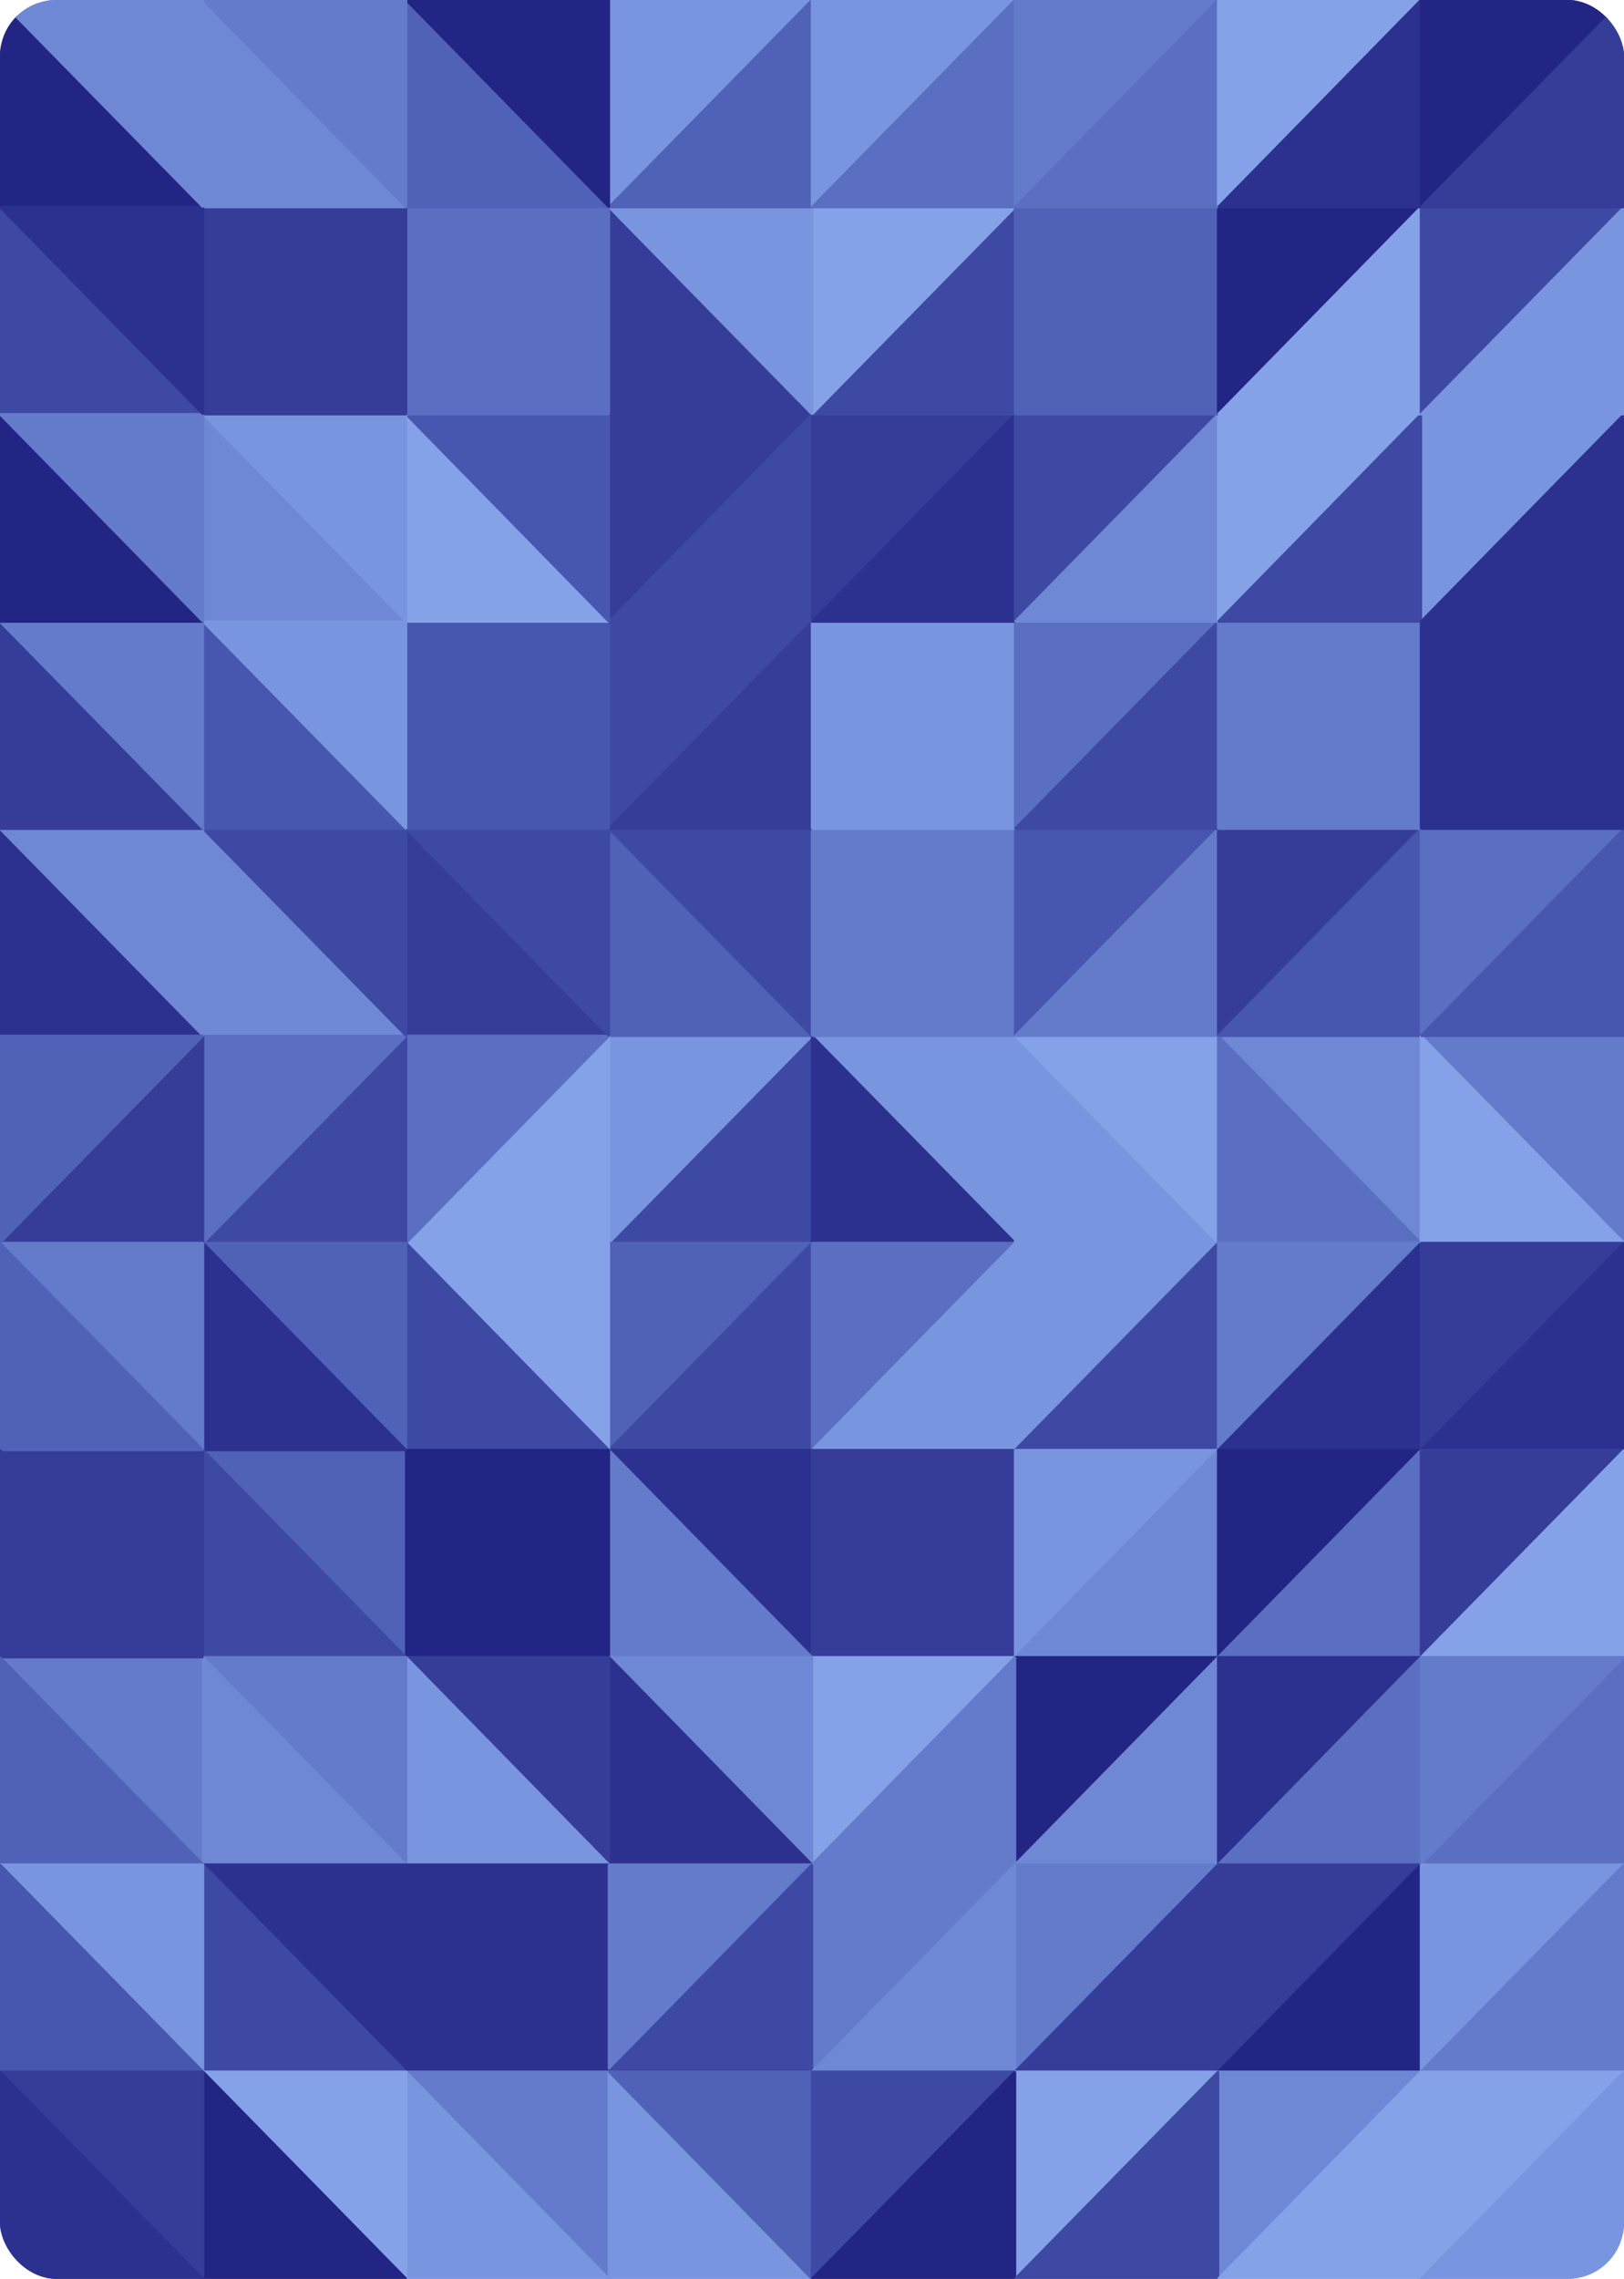
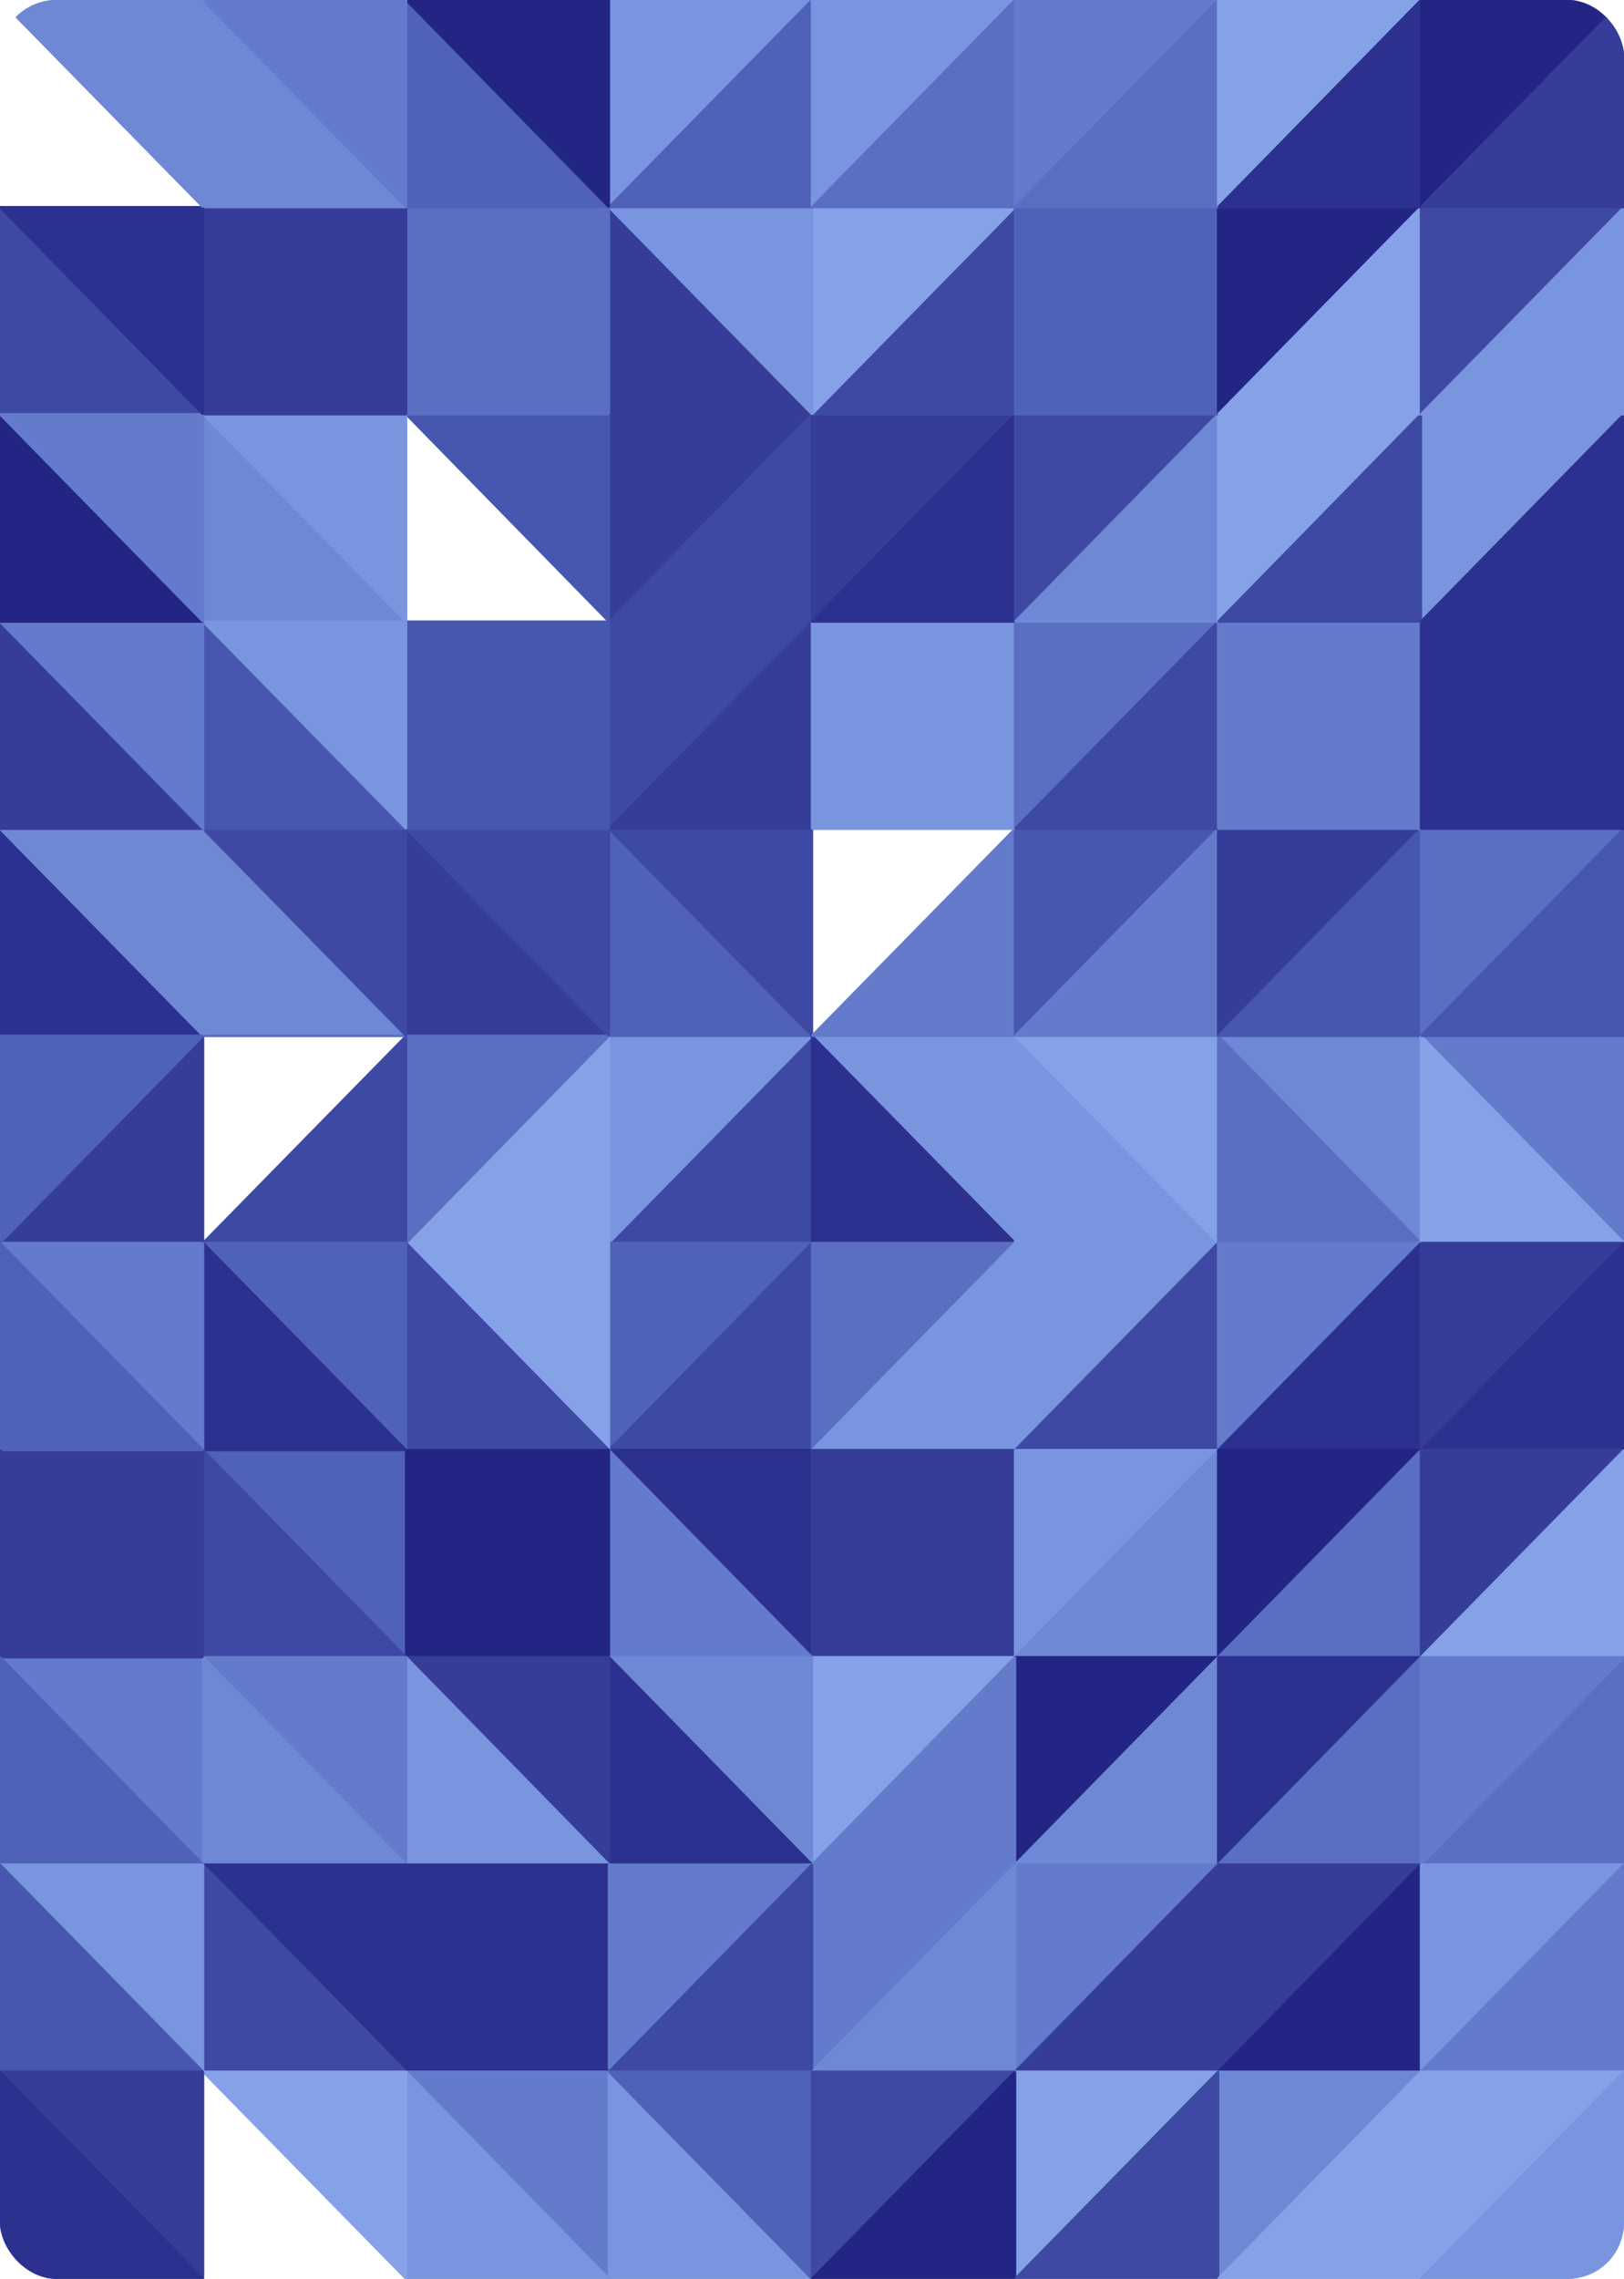
<svg xmlns="http://www.w3.org/2000/svg" width="696" height="976" viewBox="0 0 696 976" fill="none">
  <g clip-path="url(#clip0_362_5692)">
    <path d="M348 532.354V443.646L260.974 532.354H348Z" fill="#3E49A4" stroke="#3E49A4" stroke-linejoin="bevel" />
    <path d="M260.974 443.646V532.354L348 443.646H260.974Z" fill="#7A95DF" stroke="#7A95DF" stroke-linejoin="bevel" />
    <path d="M348 443.646L260.974 354.939V443.646H348Z" fill="#5062B8" stroke="#5062B8" stroke-linejoin="bevel" />
    <path d="M348 354.939H260.974L348 443.646V354.939Z" fill="#3E49A4" stroke="#3E49A4" stroke-linejoin="bevel" />
    <path d="M260.974 532.354V621.061L348 532.354H260.974Z" fill="#5062B8" stroke="#5062B8" stroke-linejoin="bevel" />
    <path d="M260.974 621.061H348V532.354L260.974 621.061Z" fill="#3E49A4" stroke="#3E49A4" stroke-linejoin="bevel" />
    <path d="M435.026 532.354V443.646H348L435.026 532.354Z" fill="#7A95DF" stroke="#7A95DF" stroke-linejoin="bevel" />
-     <path d="M348 443.646L435.026 354.939H348V443.646Z" fill="#647BCC" stroke="#647BCC" stroke-linejoin="bevel" />
    <path d="M435.026 532.354L348 443.646V532.354H435.026Z" fill="#2C318F" stroke="#2C318F" stroke-linejoin="bevel" />
    <path d="M174.052 354.939V443.646H260.974L174.052 354.939Z" fill="#353D99" stroke="#353D99" stroke-linejoin="bevel" />
    <path d="M260.974 443.646L174.052 532.354H260.974V443.646Z" fill="#85A2E8" stroke="#85A2E8" stroke-linejoin="bevel" />
    <path d="M260.974 532.354H174.052L260.974 621.061V532.354Z" fill="#85A2E8" stroke="#85A2E8" stroke-linejoin="bevel" />
    <path d="M348 621.061L435.026 532.354H348V621.061Z" fill="#5A6FC2" stroke="#5A6FC2" stroke-linejoin="bevel" />
    <path d="M174.052 443.646V532.354L260.974 443.646H174.052Z" fill="#5A6FC2" stroke="#5A6FC2" stroke-linejoin="bevel" />
    <path d="M435.026 443.646V354.939L348 443.646H435.026Z" fill="#647BCC" stroke="#647BCC" stroke-linejoin="bevel" />
    <path d="M260.974 354.939H174.052L260.974 443.646V354.939Z" fill="#3E49A4" stroke="#3E49A4" stroke-linejoin="bevel" />
    <path d="M174.052 532.354V621.061H260.974L174.052 532.354Z" fill="#3E49A4" stroke="#3E49A4" stroke-linejoin="bevel" />
    <path d="M348 621.061H435.026V532.354L348 621.061Z" fill="#7A95DF" stroke="#7A95DF" stroke-linejoin="bevel" />
    <path d="M348 266.231H260.974V354.939L348 266.231Z" fill="#3E49A4" stroke="#3E49A4" stroke-linejoin="bevel" />
    <path d="M260.974 354.939L174.052 266.231V354.939H260.974Z" fill="#4756AE" stroke="#4756AE" stroke-linejoin="bevel" />
    <path d="M348 266.231L260.974 354.939H348V266.231Z" fill="#353D99" stroke="#353D99" stroke-linejoin="bevel" />
    <path d="M435.026 266.231H348V354.939L435.026 266.231Z" fill="#7A95DF" stroke="#7A95DF" stroke-linejoin="bevel" />
    <path d="M260.974 621.061L348 709.769V621.061H260.974Z" fill="#2C318F" stroke="#2C318F" stroke-linejoin="bevel" />
    <path d="M348 621.061V709.769L435.026 621.061H348Z" fill="#353D99" stroke="#353D99" stroke-linejoin="bevel" />
    <path d="M260.974 709.769H348L260.974 621.061V709.769Z" fill="#647BCC" stroke="#647BCC" stroke-linejoin="bevel" />
    <path d="M174.052 621.061L260.974 709.769V621.061H174.052Z" fill="#232584" stroke="#232584" stroke-linejoin="bevel" />
    <path d="M522.052 532.354L435.026 443.646V532.354H522.052Z" fill="#7A95DF" stroke="#7A95DF" stroke-linejoin="bevel" />
    <path d="M522.052 532.354V443.646H435.026L522.052 532.354Z" fill="#85A2E8" stroke="#85A2E8" stroke-linejoin="bevel" />
    <path d="M435.026 443.646L522.052 354.939H435.026V443.646Z" fill="#4756AE" stroke="#4756AE" stroke-linejoin="bevel" />
    <path d="M87.026 354.939V443.646H174.052L87.026 354.939Z" fill="#6F88D5" stroke="#6F88D5" stroke-linejoin="bevel" />
    <path d="M174.052 443.646L87.026 532.354H174.052V443.646Z" fill="#3E49A4" stroke="#3E49A4" stroke-linejoin="bevel" />
    <path d="M174.052 532.354H87.026L174.052 621.061V532.354Z" fill="#5062B8" stroke="#5062B8" stroke-linejoin="bevel" />
    <path d="M435.026 621.061L522.052 532.354H435.026V621.061Z" fill="#7A95DF" stroke="#7A95DF" stroke-linejoin="bevel" />
-     <path d="M87.026 443.646V532.354L174.052 443.646H87.026Z" fill="#5A6FC2" stroke="#5A6FC2" stroke-linejoin="bevel" />
+     <path d="M87.026 443.646L174.052 443.646H87.026Z" fill="#5A6FC2" stroke="#5A6FC2" stroke-linejoin="bevel" />
    <path d="M260.974 266.231H174.052L260.974 354.939V266.231Z" fill="#4756AE" stroke="#4756AE" stroke-linejoin="bevel" />
    <path d="M174.052 354.939H87.026L174.052 443.646V354.939Z" fill="#3E49A4" stroke="#3E49A4" stroke-linejoin="bevel" />
    <path d="M435.026 354.939V266.231L348 354.939H435.026Z" fill="#7A95DF" stroke="#7A95DF" stroke-linejoin="bevel" />
    <path d="M522.052 266.231H435.026V354.939L522.052 266.231Z" fill="#5A6FC2" stroke="#5A6FC2" stroke-linejoin="bevel" />
    <path d="M348 709.769H435.026V621.061L348 709.769Z" fill="#353D99" stroke="#353D99" stroke-linejoin="bevel" />
    <path d="M435.026 621.061H522.052V532.354L435.026 621.061Z" fill="#3E49A4" stroke="#3E49A4" stroke-linejoin="bevel" />
    <path d="M87.026 621.061L174.052 709.769V621.061H87.026Z" fill="#5062B8" stroke="#5062B8" stroke-linejoin="bevel" />
    <path d="M174.052 621.061V709.769H260.974L174.052 621.061Z" fill="#232584" stroke="#232584" stroke-linejoin="bevel" />
    <path d="M522.052 443.646V354.939L435.026 443.646H522.052Z" fill="#647BCC" stroke="#647BCC" stroke-linejoin="bevel" />
    <path d="M87.026 266.231V354.939H174.052L87.026 266.231Z" fill="#4756AE" stroke="#4756AE" stroke-linejoin="bevel" />
    <path d="M87.026 532.354V621.061H174.052L87.026 532.354Z" fill="#2C318F" stroke="#2C318F" stroke-linejoin="bevel" />
    <path d="M435.026 709.769L522.052 621.061H435.026V709.769Z" fill="#7A95DF" stroke="#7A95DF" stroke-linejoin="bevel" />
    <path d="M348 177.415H260.974V266.231L348 177.415Z" fill="#353D99" stroke="#353D99" stroke-linejoin="bevel" />
-     <path d="M260.974 266.231L174.052 177.415V266.231H260.974Z" fill="#85A2E8" stroke="#85A2E8" stroke-linejoin="bevel" />
    <path d="M348 177.415L260.974 266.231H348V177.415Z" fill="#3E49A4" stroke="#3E49A4" stroke-linejoin="bevel" />
    <path d="M435.026 177.415H348V266.231L435.026 177.415Z" fill="#353D99" stroke="#353D99" stroke-linejoin="bevel" />
    <path d="M348 709.769V798.585L435.026 709.769H348Z" fill="#85A2E8" stroke="#85A2E8" stroke-linejoin="bevel" />
    <path d="M260.974 709.769L348 798.585V709.769H260.974Z" fill="#6F88D5" stroke="#6F88D5" stroke-linejoin="bevel" />
    <path d="M260.974 798.585H348L260.974 709.769V798.585Z" fill="#2C318F" stroke="#2C318F" stroke-linejoin="bevel" />
    <path d="M174.052 709.769L260.974 798.585V709.769H174.052Z" fill="#353D99" stroke="#353D99" stroke-linejoin="bevel" />
    <path d="M87.026 177.415V266.231H174.052L87.026 177.415Z" fill="#6F88D5" stroke="#6F88D5" stroke-linejoin="bevel" />
    <path d="M174.052 266.231H87.026L174.052 354.939V266.231Z" fill="#7A95DF" stroke="#7A95DF" stroke-linejoin="bevel" />
    <path d="M522.052 354.939V266.231L435.026 354.939H522.052Z" fill="#3E49A4" stroke="#3E49A4" stroke-linejoin="bevel" />
    <path d="M435.026 266.231V177.415L348 266.231H435.026Z" fill="#2C318F" stroke="#2C318F" stroke-linejoin="bevel" />
    <path d="M435.026 709.769H522.052V621.061L435.026 709.769Z" fill="#6F88D5" stroke="#6F88D5" stroke-linejoin="bevel" />
    <path d="M435.026 798.585L522.052 709.769H435.026V798.585Z" fill="#232584" stroke="#232584" stroke-linejoin="bevel" />
    <path d="M87.026 621.061V709.769H174.052L87.026 621.061Z" fill="#3E49A4" stroke="#3E49A4" stroke-linejoin="bevel" />
    <path d="M174.052 709.769V798.585H260.974L174.052 709.769Z" fill="#7A95DF" stroke="#7A95DF" stroke-linejoin="bevel" />
    <path d="M608.974 532.354V443.646H522.052L608.974 532.354Z" fill="#6F88D5" stroke="#6F88D5" stroke-linejoin="bevel" />
    <path d="M522.052 443.646L608.974 354.939H522.052V443.646Z" fill="#353D99" stroke="#353D99" stroke-linejoin="bevel" />
    <path d="M522.052 354.939L608.974 266.231H522.052V354.939Z" fill="#647BCC" stroke="#647BCC" stroke-linejoin="bevel" />
    <path d="M608.974 532.354L522.052 443.646V532.354H608.974Z" fill="#5A6FC2" stroke="#5A6FC2" stroke-linejoin="bevel" />
    <path d="M608.974 532.354H522.052V621.061L608.974 532.354Z" fill="#647BCC" stroke="#647BCC" stroke-linejoin="bevel" />
    <path d="M608.974 621.061V532.354L522.052 621.061H608.974Z" fill="#2C318F" stroke="#2C318F" stroke-linejoin="bevel" />
    <path d="M0 354.939V443.646H87.026L0 354.939Z" fill="#2C318F" stroke="#2C318F" stroke-linejoin="bevel" />
    <path d="M87.026 443.646L0 532.354H87.026V443.646Z" fill="#353D99" stroke="#353D99" stroke-linejoin="bevel" />
    <path d="M87.026 532.354H0L87.026 621.061V532.354Z" fill="#647BCC" stroke="#647BCC" stroke-linejoin="bevel" />
    <path d="M87.026 621.061H0L87.026 709.769V621.061Z" fill="#353D99" stroke="#353D99" stroke-linejoin="bevel" />
    <path d="M0 354.939L87.026 443.646V354.939H0Z" fill="#6F88D5" stroke="#6F88D5" stroke-linejoin="bevel" />
    <path d="M0 443.646V532.354L87.026 443.646H0Z" fill="#5062B8" stroke="#5062B8" stroke-linejoin="bevel" />
    <path d="M260.974 177.415H174.052L260.974 266.231V177.415Z" fill="#4756AE" stroke="#4756AE" stroke-linejoin="bevel" />
    <path d="M348 798.585H435.026V709.769L348 798.585Z" fill="#647BCC" stroke="#647BCC" stroke-linejoin="bevel" />
    <path d="M522.052 177.415H435.026V266.231L522.052 177.415Z" fill="#3E49A4" stroke="#3E49A4" stroke-linejoin="bevel" />
    <path d="M87.026 709.769L174.052 798.585V709.769H87.026Z" fill="#647BCC" stroke="#647BCC" stroke-linejoin="bevel" />
    <path d="M0 266.231V354.939H87.026L0 266.231Z" fill="#353D99" stroke="#353D99" stroke-linejoin="bevel" />
    <path d="M608.974 443.646V354.939L522.052 443.646H608.974Z" fill="#4756AE" stroke="#4756AE" stroke-linejoin="bevel" />
    <path d="M0 532.354V621.061H87.026L0 532.354Z" fill="#5062B8" stroke="#5062B8" stroke-linejoin="bevel" />
    <path d="M522.052 709.769L608.974 621.061H522.052V709.769Z" fill="#232584" stroke="#232584" stroke-linejoin="bevel" />
    <path d="M0 709.769L87.026 798.585V709.769H0Z" fill="#647BCC" stroke="#647BCC" stroke-linejoin="bevel" />
    <path d="M87.026 709.769V798.585H174.052L87.026 709.769Z" fill="#6F88D5" stroke="#6F88D5" stroke-linejoin="bevel" />
    <path d="M522.052 266.231V177.415L435.026 266.231H522.052Z" fill="#6F88D5" stroke="#6F88D5" stroke-linejoin="bevel" />
    <path d="M608.974 177.415H522.052V266.231L608.974 177.415Z" fill="#85A2E8" stroke="#85A2E8" stroke-linejoin="bevel" />
    <path d="M435.026 798.585H522.052V709.769L435.026 798.585Z" fill="#6F88D5" stroke="#6F88D5" stroke-linejoin="bevel" />
    <path d="M522.052 709.769H608.974V621.061L522.052 709.769Z" fill="#5A6FC2" stroke="#5A6FC2" stroke-linejoin="bevel" />
    <path d="M174.052 177.415H87.026L174.052 266.231V177.415Z" fill="#7A95DF" stroke="#7A95DF" stroke-linejoin="bevel" />
    <path d="M87.026 266.231H0L87.026 354.939V266.231Z" fill="#647BCC" stroke="#647BCC" stroke-linejoin="bevel" />
    <path d="M0 177.415V266.231H87.026L0 177.415Z" fill="#232584" stroke="#232584" stroke-linejoin="bevel" />
    <path d="M608.974 354.939V266.231L522.052 354.939H608.974Z" fill="#647BCC" stroke="#647BCC" stroke-linejoin="bevel" />
    <path d="M0 621.061V709.769H87.026L0 621.061Z" fill="#353D99" stroke="#353D99" stroke-linejoin="bevel" />
    <path d="M522.052 798.585L608.974 709.769H522.052V798.585Z" fill="#2C318F" stroke="#2C318F" stroke-linejoin="bevel" />
    <path d="M435.026 88.707L348 177.415H435.026V88.707Z" fill="#3E49A4" stroke="#3E49A4" stroke-linejoin="bevel" />
    <path d="M435.026 88.707H348V177.415L435.026 88.707Z" fill="#85A2E8" stroke="#85A2E8" stroke-linejoin="bevel" />
    <path d="M348 177.415L260.974 88.707V177.415H348Z" fill="#353D99" stroke="#353D99" stroke-linejoin="bevel" />
    <path d="M260.974 177.415L174.052 88.707V177.415H260.974Z" fill="#5A6FC2" stroke="#5A6FC2" stroke-linejoin="bevel" />
    <path d="M174.052 177.415L87.026 88.707V177.415H174.052Z" fill="#353D99" stroke="#353D99" stroke-linejoin="bevel" />
    <path d="M348 88.707H260.974L348 177.415V88.707Z" fill="#7A95DF" stroke="#7A95DF" stroke-linejoin="bevel" />
    <path d="M174.052 798.585L260.974 887.293V798.585H174.052Z" fill="#2C318F" stroke="#2C318F" stroke-linejoin="bevel" />
    <path d="M260.974 798.585V887.293L348 798.585H260.974Z" fill="#647BCC" stroke="#647BCC" stroke-linejoin="bevel" />
    <path d="M348 798.585V887.293L435.026 798.585H348Z" fill="#647BCC" stroke="#647BCC" stroke-linejoin="bevel" />
    <path d="M435.026 798.585V887.293L522.052 798.585H435.026Z" fill="#647BCC" stroke="#647BCC" stroke-linejoin="bevel" />
    <path d="M174.052 887.293H260.974L174.052 798.585V887.293Z" fill="#2C318F" stroke="#2C318F" stroke-linejoin="bevel" />
    <path d="M260.974 887.293H348V798.585L260.974 887.293Z" fill="#3E49A4" stroke="#3E49A4" stroke-linejoin="bevel" />
    <path d="M696 532.354V443.646H608.974L696 532.354Z" fill="#647BCC" stroke="#647BCC" stroke-linejoin="bevel" />
    <path d="M608.974 443.646L696 354.939H608.974V443.646Z" fill="#5A6FC2" stroke="#5A6FC2" stroke-linejoin="bevel" />
    <path d="M608.974 354.939L696 266.231H608.974V354.939Z" fill="#2C318F" stroke="#2C318F" stroke-linejoin="bevel" />
    <path d="M696 532.354L608.974 443.646V532.354H696Z" fill="#85A2E8" stroke="#85A2E8" stroke-linejoin="bevel" />
    <path d="M696 532.354H608.974V621.061L696 532.354Z" fill="#353D99" stroke="#353D99" stroke-linejoin="bevel" />
    <path d="M696 621.061V532.354L608.974 621.061H696Z" fill="#2C318F" stroke="#2C318F" stroke-linejoin="bevel" />
    <path d="M522.052 88.707H435.026V177.415L522.052 88.707Z" fill="#5062B8" stroke="#5062B8" stroke-linejoin="bevel" />
    <path d="M260.974 88.707H174.052L260.974 177.415V88.707Z" fill="#5A6FC2" stroke="#5A6FC2" stroke-linejoin="bevel" />
    <path d="M87.026 798.585L174.052 887.293V798.585H87.026Z" fill="#2C318F" stroke="#2C318F" stroke-linejoin="bevel" />
    <path d="M87.026 887.293H174.052L87.026 798.585V887.293Z" fill="#3E49A4" stroke="#3E49A4" stroke-linejoin="bevel" />
    <path d="M348 887.293H435.026V798.585L348 887.293Z" fill="#6F88D5" stroke="#6F88D5" stroke-linejoin="bevel" />
    <path d="M522.052 798.585H608.974V709.769L522.052 798.585Z" fill="#5A6FC2" stroke="#5A6FC2" stroke-linejoin="bevel" />
    <path d="M696 443.646V354.939L608.974 443.646H696Z" fill="#4756AE" stroke="#4756AE" stroke-linejoin="bevel" />
    <path d="M608.974 709.769L696 621.061H608.974V709.769Z" fill="#353D99" stroke="#353D99" stroke-linejoin="bevel" />
    <path d="M0 709.769V798.585H87.026L0 709.769Z" fill="#5062B8" stroke="#5062B8" stroke-linejoin="bevel" />
    <path d="M696 177.415H608.974V266.231L696 177.415Z" fill="#7A95DF" stroke="#7A95DF" stroke-linejoin="bevel" />
    <path d="M608.974 266.231V177.415L522.052 266.231H608.974Z" fill="#3E49A4" stroke="#3E49A4" stroke-linejoin="bevel" />
    <path d="M522.052 177.415V88.707L435.026 177.415H522.052Z" fill="#5062B8" stroke="#5062B8" stroke-linejoin="bevel" />
    <path d="M0 88.707V177.415H87.026L0 88.707Z" fill="#3E49A4" stroke="#3E49A4" stroke-linejoin="bevel" />
    <path d="M87.026 177.415H0L87.026 266.231V177.415Z" fill="#647BCC" stroke="#647BCC" stroke-linejoin="bevel" />
    <path d="M522.052 887.293L608.974 798.585H522.052V887.293Z" fill="#353D99" stroke="#353D99" stroke-linejoin="bevel" />
    <path d="M608.974 709.769H696V621.061L608.974 709.769Z" fill="#85A2E8" stroke="#85A2E8" stroke-linejoin="bevel" />
    <path d="M174.052 88.707H87.026L174.052 177.415V88.707Z" fill="#353D99" stroke="#353D99" stroke-linejoin="bevel" />
    <path d="M608.974 88.707H522.052V177.415L608.974 88.707Z" fill="#232584" stroke="#232584" stroke-linejoin="bevel" />
    <path d="M435.026 887.293H522.052V798.585L435.026 887.293Z" fill="#353D99" stroke="#353D99" stroke-linejoin="bevel" />
    <path d="M0 798.585L87.026 887.293V798.585H0Z" fill="#7A95DF" stroke="#7A95DF" stroke-linejoin="bevel" />
    <path d="M696 354.939V266.231L608.974 354.939H696Z" fill="#2C318F" stroke="#2C318F" stroke-linejoin="bevel" />
    <path d="M696 798.585V709.769L608.974 798.585H696Z" fill="#5A6FC2" stroke="#5A6FC2" stroke-linejoin="bevel" />
    <path d="M608.974 798.585L696 709.769H608.974V798.585Z" fill="#647BCC" stroke="#647BCC" stroke-linejoin="bevel" />
    <path d="M260.974 88.708L174.052 0V88.708H260.974Z" fill="#5062B8" stroke="#5062B8" stroke-linejoin="bevel" />
    <path d="M174.052 88.708L87.026 0V88.708H174.052Z" fill="#6F88D5" stroke="#6F88D5" stroke-linejoin="bevel" />
    <path d="M348 0H260.974V88.708L348 0Z" fill="#7A95DF" stroke="#7A95DF" stroke-linejoin="bevel" />
    <path d="M348 0L260.974 88.708H348V0Z" fill="#5062B8" stroke="#5062B8" stroke-linejoin="bevel" />
    <path d="M348 0V88.708L435.026 0H348Z" fill="#7A95DF" stroke="#7A95DF" stroke-linejoin="bevel" />
    <path d="M435.026 0L348 88.708H435.026V0Z" fill="#5A6FC2" stroke="#5A6FC2" stroke-linejoin="bevel" />
    <path d="M260.974 976V887.292H174.052L260.974 976Z" fill="#647BCC" stroke="#647BCC" stroke-linejoin="bevel" />
    <path d="M260.974 976H348L260.974 887.292V976Z" fill="#7A95DF" stroke="#7A95DF" stroke-linejoin="bevel" />
    <path d="M260.974 887.292L348 976V887.292H260.974Z" fill="#5062B8" stroke="#5062B8" stroke-linejoin="bevel" />
    <path d="M348 887.292V976L435.026 887.292H348Z" fill="#3E49A4" stroke="#3E49A4" stroke-linejoin="bevel" />
    <path d="M435.026 887.292V976L522.052 887.292H435.026Z" fill="#85A2E8" stroke="#85A2E8" stroke-linejoin="bevel" />
    <path d="M174.052 976H260.974L174.052 887.292V976Z" fill="#7A95DF" stroke="#7A95DF" stroke-linejoin="bevel" />
    <path d="M260.974 0H174.052L260.974 88.708V0Z" fill="#232584" stroke="#232584" stroke-linejoin="bevel" />
    <path d="M522.052 0H435.026V88.708L522.052 0Z" fill="#647BCC" stroke="#647BCC" stroke-linejoin="bevel" />
    <path d="M348 976H435.026V887.292L348 976Z" fill="#232584" stroke="#232584" stroke-linejoin="bevel" />
    <path d="M522.052 887.293H608.974V798.585L522.052 887.293Z" fill="#232584" stroke="#232584" stroke-linejoin="bevel" />
    <path d="M87.026 887.292L174.052 976V887.292H87.026Z" fill="#85A2E8" stroke="#85A2E8" stroke-linejoin="bevel" />
-     <path d="M0 0V88.708H87.026L0 0Z" fill="#232584" stroke="#232584" stroke-linejoin="bevel" />
    <path d="M87.026 88.707H0L87.026 177.415V88.707Z" fill="#2C318F" stroke="#2C318F" stroke-linejoin="bevel" />
    <path d="M608.974 177.415V88.707L522.052 177.415H608.974Z" fill="#85A2E8" stroke="#85A2E8" stroke-linejoin="bevel" />
    <path d="M522.052 88.708V0L435.026 88.708H522.052Z" fill="#5A6FC2" stroke="#5A6FC2" stroke-linejoin="bevel" />
    <path d="M696 88.707H608.974V177.415L696 88.707Z" fill="#3E49A4" stroke="#3E49A4" stroke-linejoin="bevel" />
    <path d="M0 798.585V887.293H87.026L0 798.585Z" fill="#4756AE" stroke="#4756AE" stroke-linejoin="bevel" />
-     <path d="M87.026 887.292V976H174.052L87.026 887.292Z" fill="#232584" stroke="#232584" stroke-linejoin="bevel" />
    <path d="M522.052 976L608.974 887.292H522.052V976Z" fill="#6F88D5" stroke="#6F88D5" stroke-linejoin="bevel" />
    <path d="M608.974 887.293L696 798.585H608.974V887.293Z" fill="#7A95DF" stroke="#7A95DF" stroke-linejoin="bevel" />
    <path d="M696 266.231V177.415L608.974 266.231H696Z" fill="#2C318F" stroke="#2C318F" stroke-linejoin="bevel" />
    <path d="M608.974 0H522.052V88.708L608.974 0Z" fill="#85A2E8" stroke="#85A2E8" stroke-linejoin="bevel" />
    <path d="M174.052 0H87.026L174.052 88.708V0Z" fill="#647BCC" stroke="#647BCC" stroke-linejoin="bevel" />
    <path d="M435.026 976H522.052V887.292L435.026 976Z" fill="#3E49A4" stroke="#3E49A4" stroke-linejoin="bevel" />
    <path d="M0 887.292L87.026 976V887.292H0Z" fill="#353D99" stroke="#353D99" stroke-linejoin="bevel" />
    <path d="M696 177.415V88.707L608.974 177.415H696Z" fill="#7A95DF" stroke="#7A95DF" stroke-linejoin="bevel" />
    <path d="M608.974 88.708V0L522.052 88.708H608.974Z" fill="#2C318F" stroke="#2C318F" stroke-linejoin="bevel" />
    <path d="M608.974 887.293H696V798.585L608.974 887.293Z" fill="#647BCC" stroke="#647BCC" stroke-linejoin="bevel" />
    <path d="M608.974 976L696 887.292H608.974V976Z" fill="#85A2E8" stroke="#85A2E8" stroke-linejoin="bevel" />
    <path d="M87.026 0H0L87.026 88.708V0Z" fill="#6F88D5" stroke="#6F88D5" stroke-linejoin="bevel" />
    <path d="M696 0H608.974V88.708L696 0Z" fill="#232584" stroke="#232584" stroke-linejoin="bevel" />
    <path d="M0 887.292V976H87.026L0 887.292Z" fill="#2C318F" stroke="#2C318F" stroke-linejoin="bevel" />
    <path d="M522.052 976H608.974V887.292L522.052 976Z" fill="#85A2E8" stroke="#85A2E8" stroke-linejoin="bevel" />
    <path d="M696 88.708V0L608.974 88.708H696Z" fill="#353D99" stroke="#353D99" stroke-linejoin="bevel" />
    <path d="M608.974 976H696V887.292L608.974 976Z" fill="#7A95DF" stroke="#7A95DF" stroke-linejoin="bevel" />
  </g>
  <defs>
    <clipPath id="clip0_362_5692">
      <rect width="696" height="976" rx="24" fill="white" />
    </clipPath>
  </defs>
</svg>